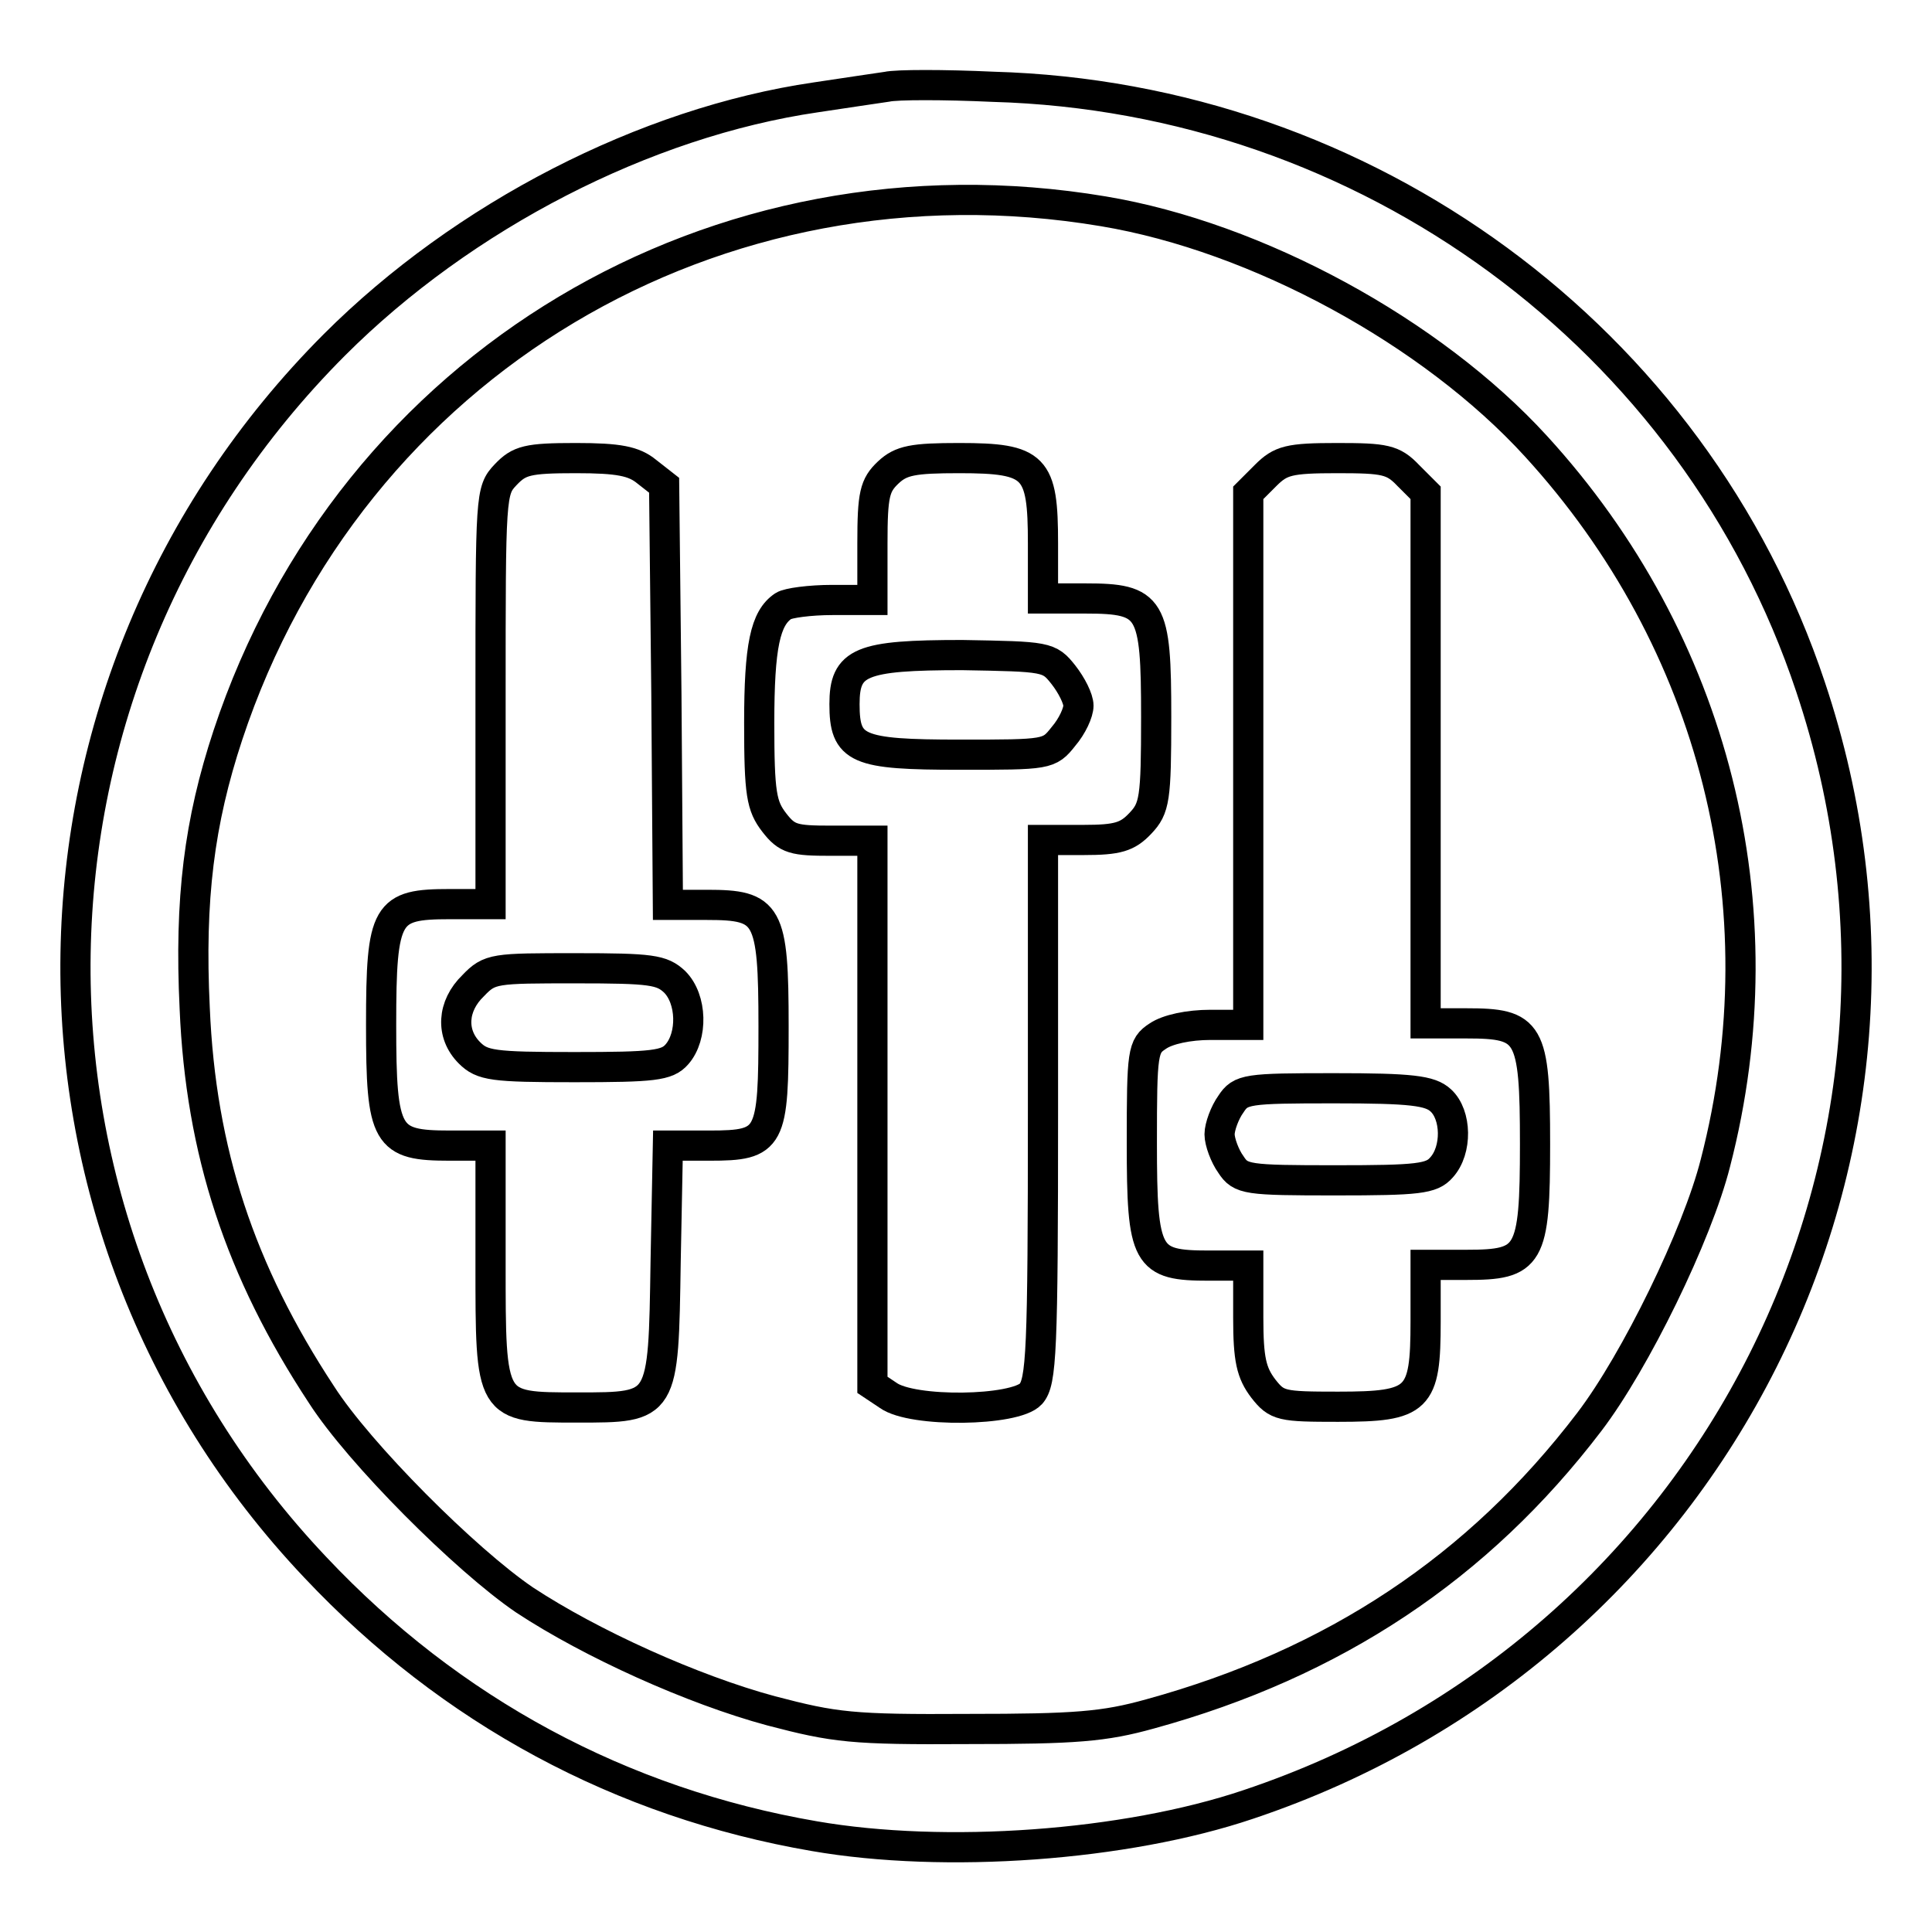
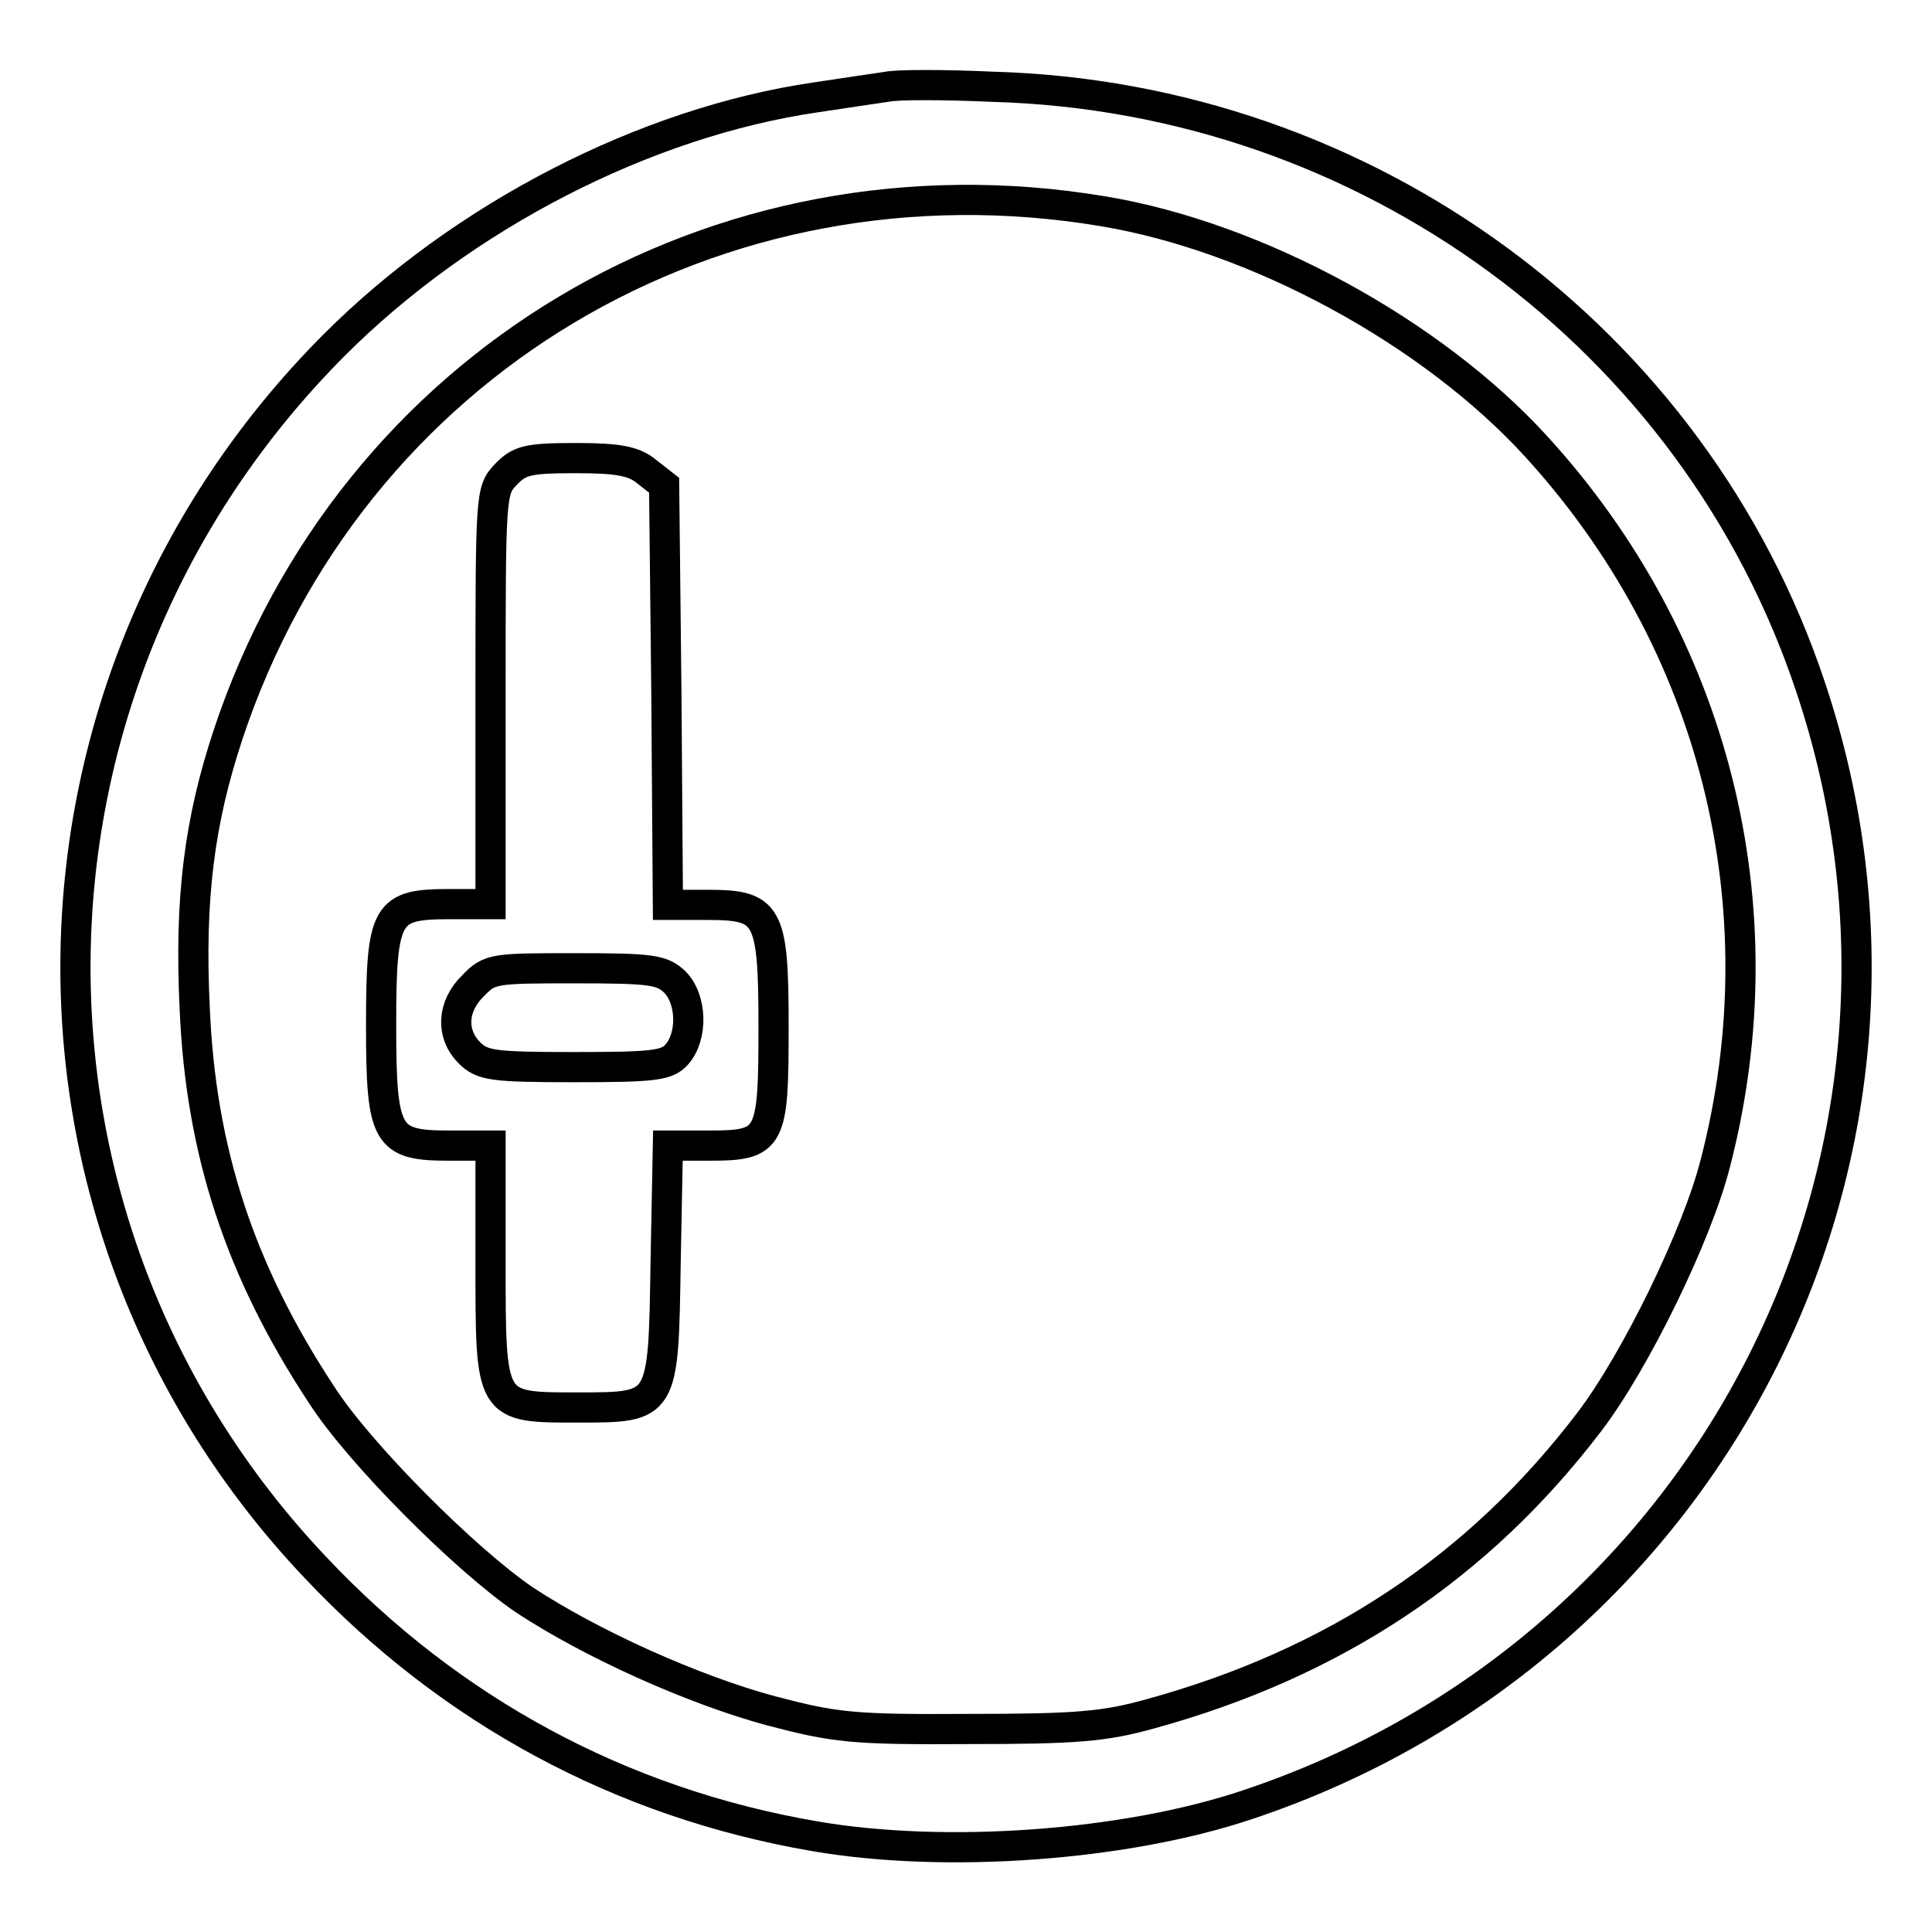
<svg xmlns="http://www.w3.org/2000/svg" version="1.1" x="0px" y="0px" viewBox="0 0 256 256" enable-background="new 0 0 256 256" xml:space="preserve">
  <g>
    <g>
      <path stroke-width="4" fill-opacity="0" stroke="#000000" d="M117.5,11.5c-1.3,0.2-5.5,0.8-9.4,1.4c-22.6,3.3-46.7,15.7-63.8,32.8C-0.4,90.5-1.6,161.9,41.8,207.7  c17.9,19,40.5,31.2,66.1,35.6c17.3,3,41.2,1.3,57.5-4.2c61.9-20.7,95.1-86.7,74.5-148.1c-15.4-46.2-58.8-78.1-108.3-79.5  C125.1,11.2,118.8,11.2,117.5,11.5z M146.2,28c20.4,3.4,43.5,16,57.3,31.1c23.7,25.9,32.6,61,23.8,95  c-2.4,9.5-10.6,26.3-16.7,34.3c-14.7,19.3-33.8,32-58.2,38.7c-6.1,1.7-9.9,2-24.1,2c-15.4,0.1-17.7-0.2-26.1-2.4  c-10.4-2.8-23.9-8.9-32.7-14.7c-7.8-5.3-21.9-19.4-26.9-27.2c-10.8-16.4-16-32.2-16.8-51.2c-0.7-14.5,0.6-24.7,4.4-36.2  C46.5,48.2,94.9,19.4,146.2,28z" />
      <path stroke-width="4" fill-opacity="0" stroke="#000000" d="M67,62.9C65,65,65,65.6,65,92.4v27.4h-5.4c-8.4,0-9.1,1-9.1,16c0,14.9,0.7,16,9.1,16H65v15.5  c0,19.3-0.1,19.2,11.5,19.2c11.5,0,11.4,0.1,11.7-19.3l0.3-15.4H94c8.2,0,8.5-0.8,8.5-15.8s-0.7-16.1-8.8-16.1h-5.2L88.3,92  L88,64.3l-2.3-1.8c-1.7-1.4-3.7-1.8-9.4-1.8C69.9,60.7,68.8,61,67,62.9z M89.4,130.1c2.3,2.3,2.4,7.2,0.3,9.6  c-1.3,1.5-3.1,1.7-13.6,1.7c-10.8,0-12.2-0.2-13.9-1.9c-2.5-2.5-2.3-6.2,0.5-8.9c2.2-2.3,2.8-2.3,13.6-2.3  C86.3,128.3,87.7,128.5,89.4,130.1z" />
-       <path stroke-width="4" fill-opacity="0" stroke="#000000" d="M117.7,62.6c-1.8,1.7-2.1,2.9-2.1,9.4v7.5h-5.3c-3,0-5.9,0.4-6.5,0.8c-2.4,1.6-3.2,5.3-3.2,15.5  c0,9.4,0.3,11,2,13.2c1.7,2.2,2.6,2.4,7.5,2.4h5.5v36v36.1l2.1,1.4c3.2,2.3,16.8,2.1,18.9-0.2c1.4-1.6,1.6-5.5,1.6-37.5v-35.9h5.4  c4.5,0,5.8-0.4,7.5-2.2c1.9-2,2.1-3.2,2.1-14.1c0-14.6-0.6-15.7-9.4-15.7h-5.6V72c0-10.2-1-11.3-11.1-11.3  C121,60.7,119.4,61,117.7,62.6z M140.9,89.4c1.1,1.4,2,3.2,2,4.1c0,0.9-0.8,2.7-2,4.1c-1.9,2.4-2.1,2.4-13.7,2.4  c-13.7,0-15.3-0.7-15.3-6.7c0-5.6,2.1-6.5,15.6-6.5C138.7,87,139,87,140.9,89.4z" />
-       <path stroke-width="4" fill-opacity="0" stroke="#000000" d="M167.7,63l-2.3,2.3v35.3v35.2h-5c-2.9,0-5.7,0.6-7,1.5c-2,1.3-2.1,2.1-2.1,14.1c0,15.3,0.6,16.3,8.9,16.3  h5.2v6.9c0,5.5,0.4,7.3,2,9.4c1.8,2.3,2.4,2.4,9.9,2.4c10.7,0,11.6-0.9,11.6-11.3v-7.5h5.4c8.4,0,9.1-1,9.1-16s-0.7-16-9.1-16  h-5.4v-35.2V65.3l-2.3-2.3c-2-2.1-3.1-2.3-9.4-2.3C170.8,60.7,169.7,61,167.7,63z M190.9,145.8c2.1,1.9,2.2,6.6,0.1,8.9  c-1.3,1.5-3.1,1.7-14,1.7c-11.8,0-12.6-0.1-13.9-2.1c-0.8-1.1-1.5-3-1.5-4c0-1,0.7-2.9,1.5-4c1.3-2,2.1-2.1,13.7-2.1  C187,144.2,189.5,144.5,190.9,145.8z" />
    </g>
  </g>
</svg>